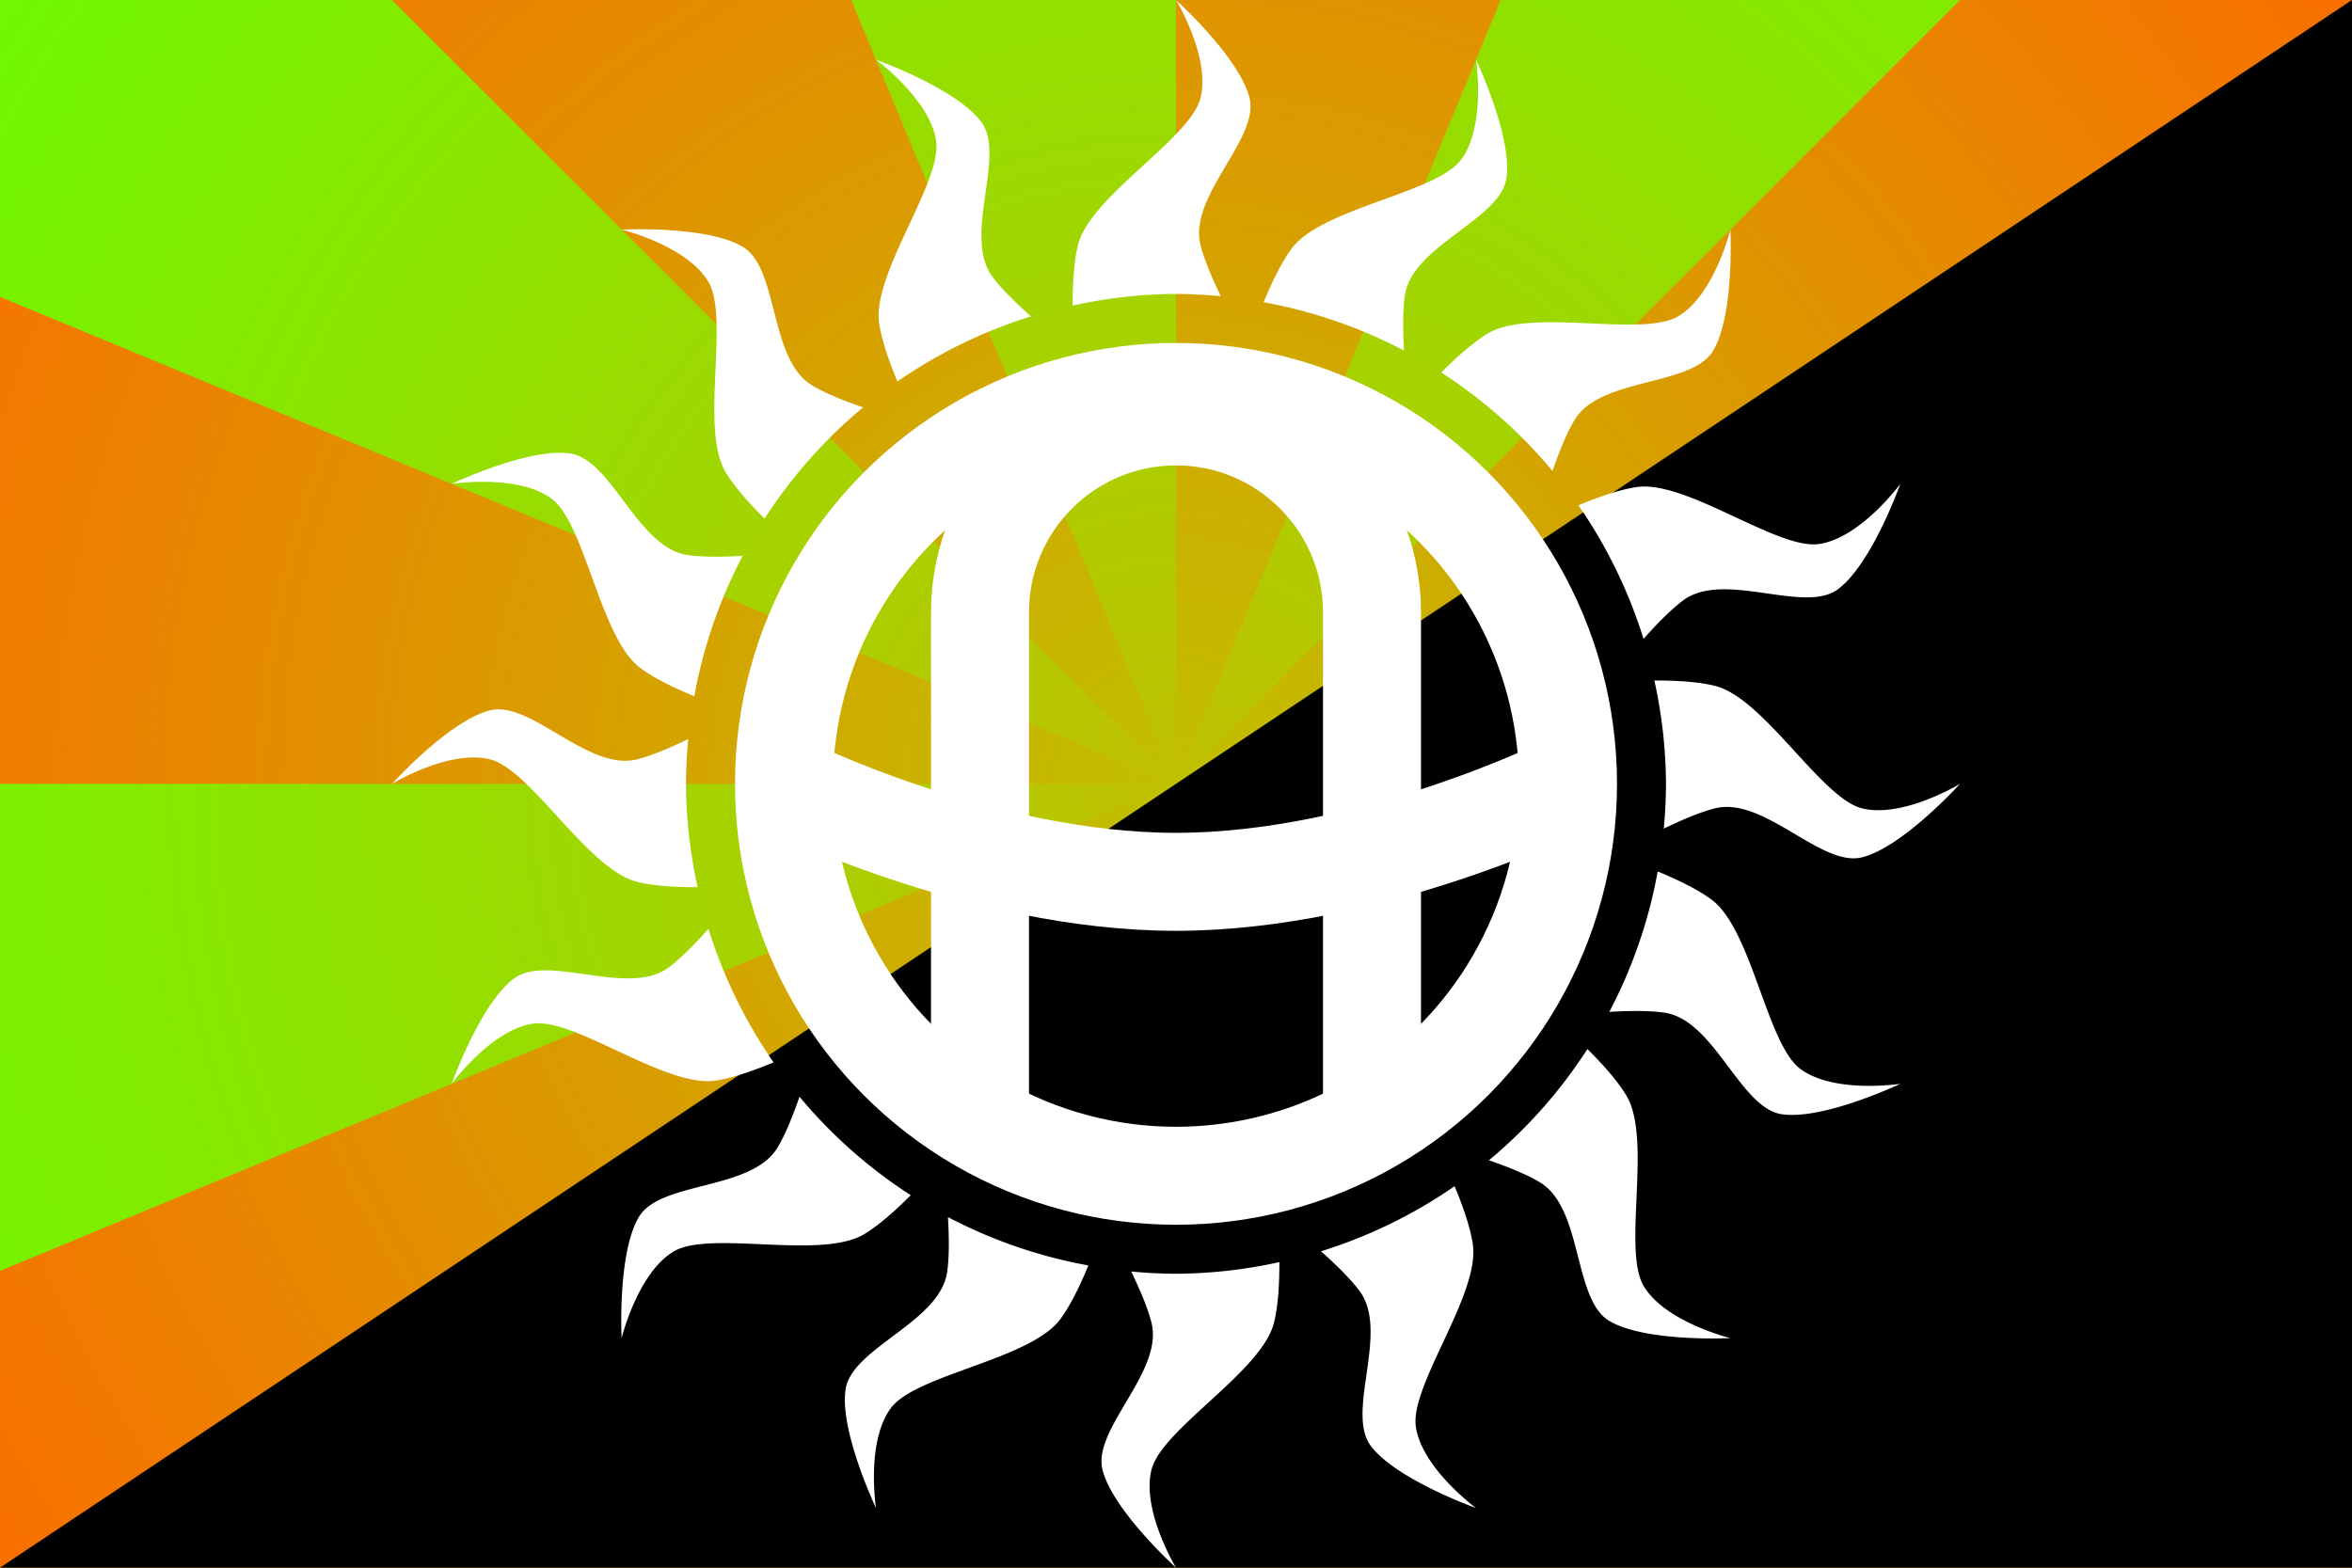
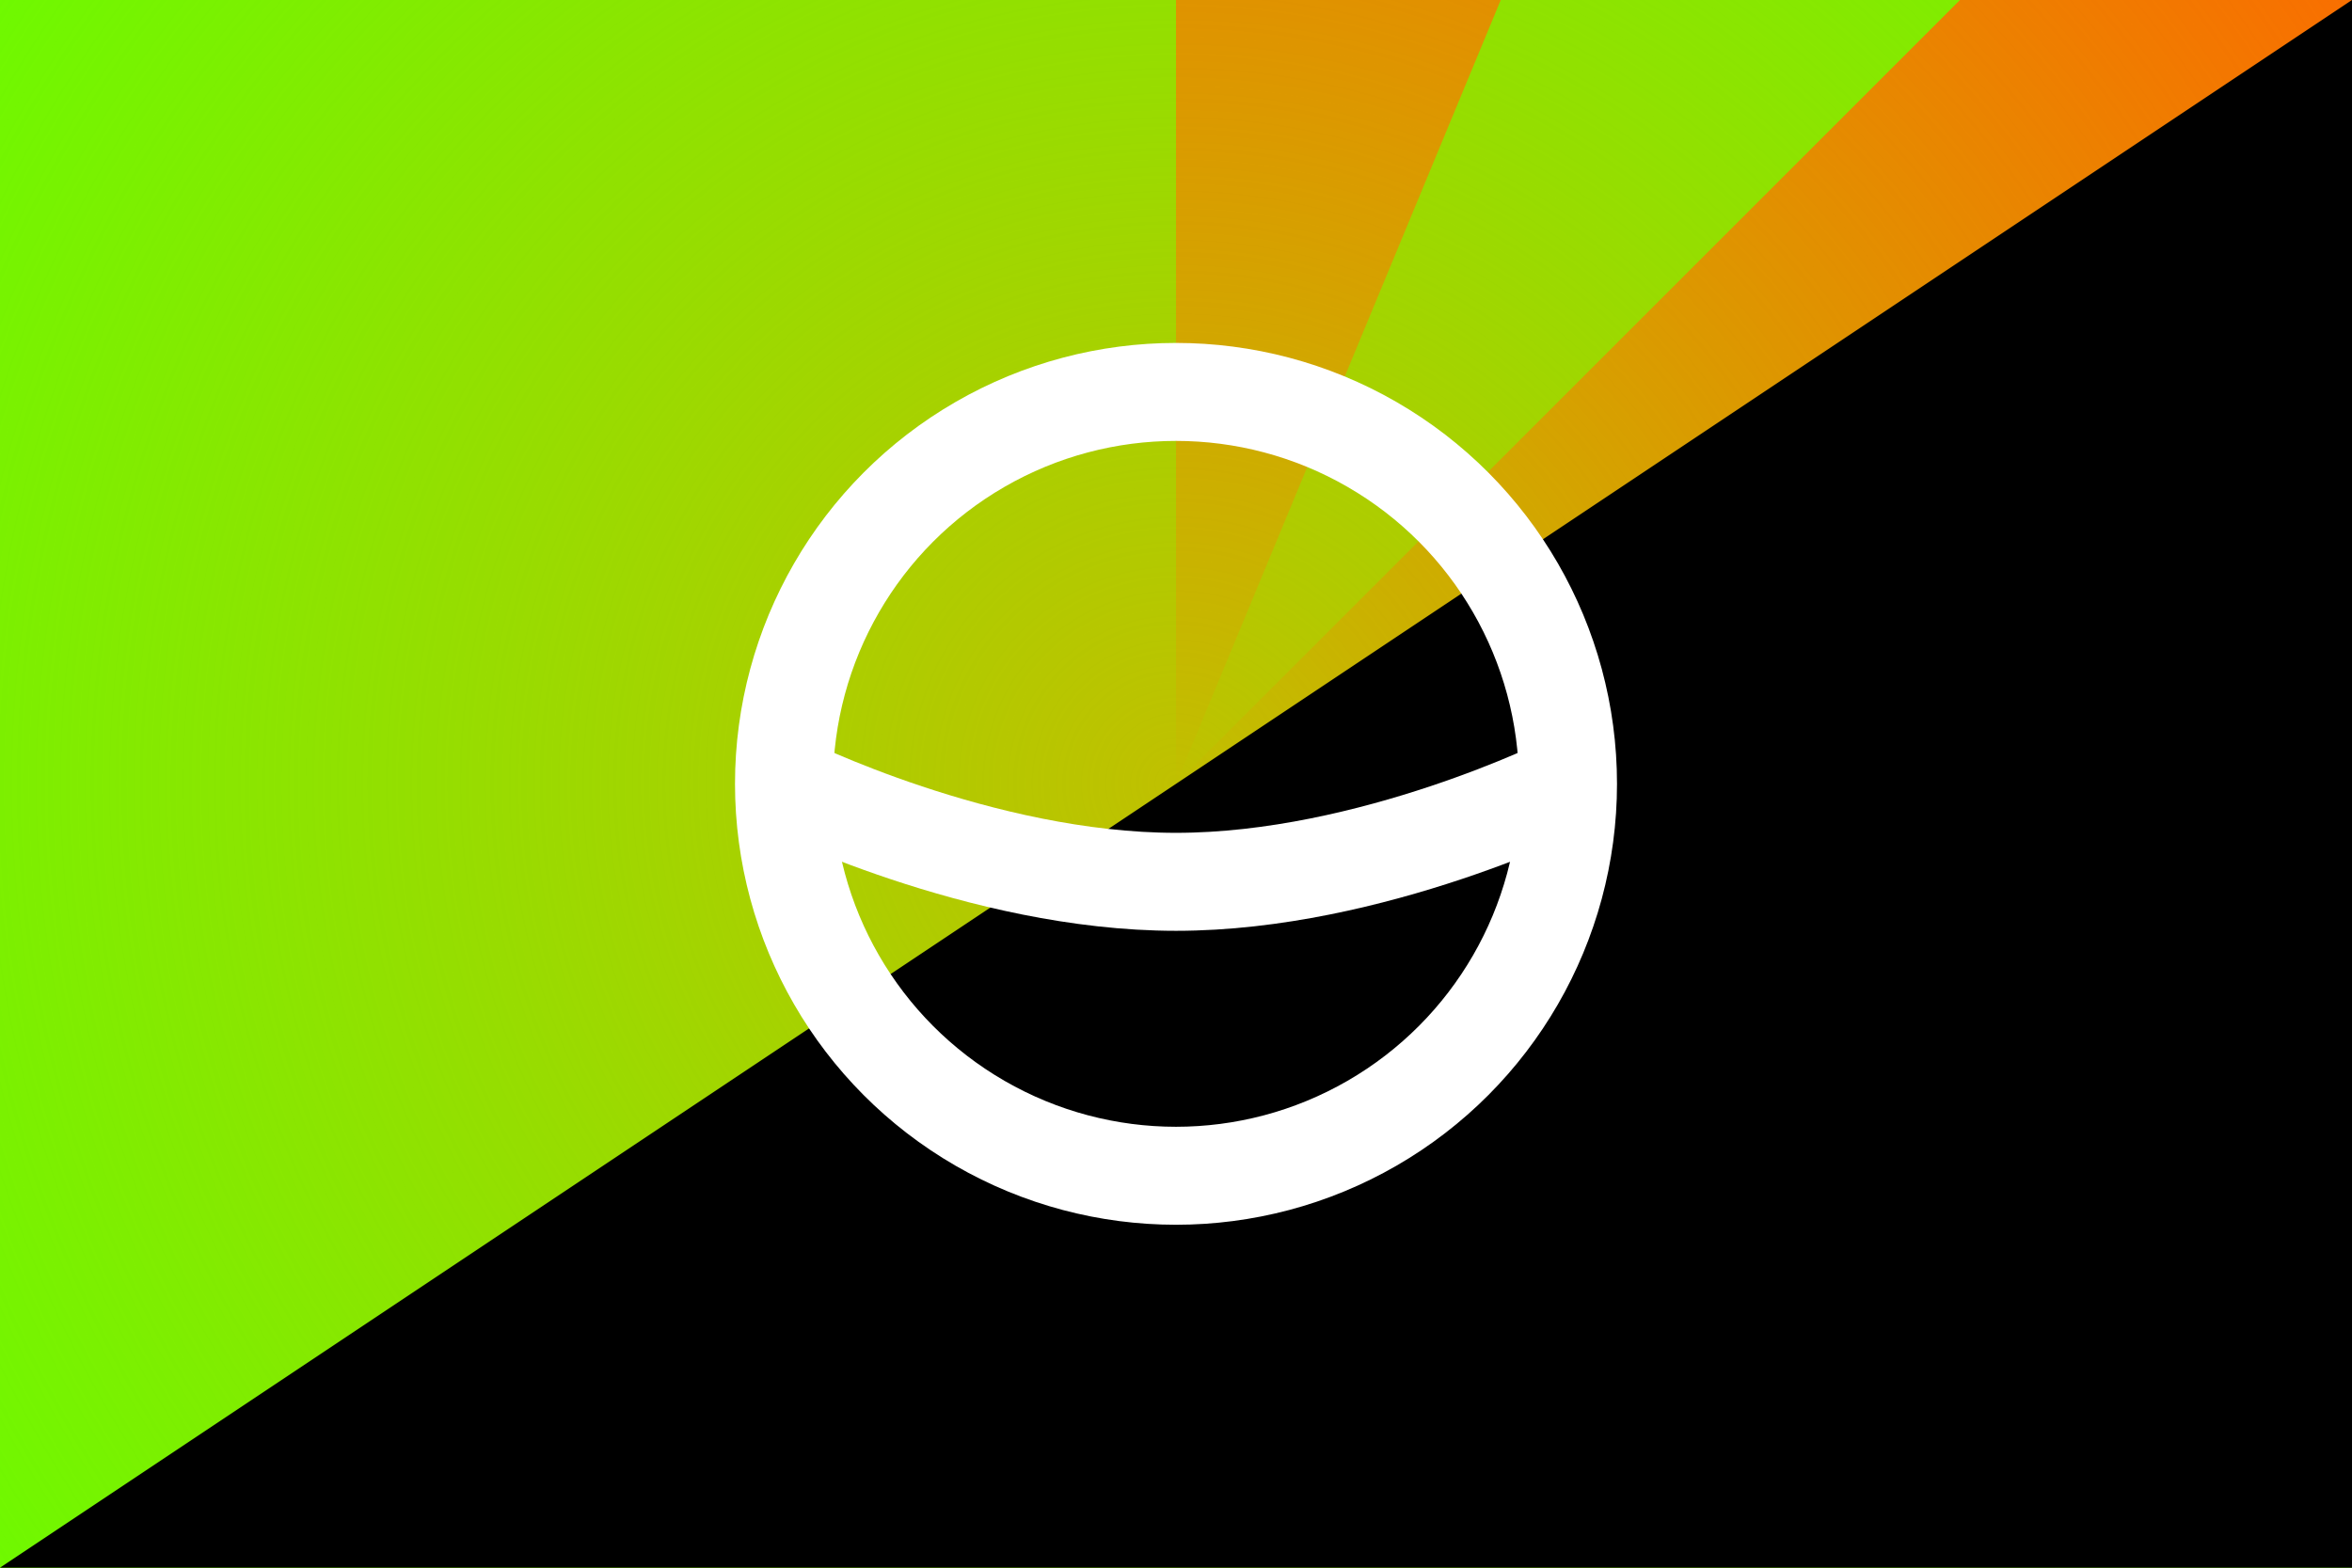
<svg xmlns="http://www.w3.org/2000/svg" xmlns:xlink="http://www.w3.org/1999/xlink" width="384" height="256">
  <rect width="100%" height="100%" fill="#333333" stroke="none" />
  <defs>
    <linearGradient id="a">
      <stop offset="0" stop-color="#c0c000" />
      <stop offset="1" stop-color="#c0c000" stop-opacity="0" />
    </linearGradient>
    <radialGradient xlink:href="#a" id="b" cx="188" cy="-2866.2" fx="188" fy="-2866.2" r="256" gradientUnits="userSpaceOnUse" />
  </defs>
  <path fill="#f60" paint-order="stroke fill markers" d="M399.82-373.72L546.77-18.95l-709.54 293.9-146.95-354.77z" />
  <path fill="#6f0" paint-order="stroke fill markers" d="M192-415.058l271.529 271.529-543.058 543.058L-351.058 128z" />
  <path fill="#f60" paint-order="stroke fill markers" d="M-15.82-373.72l354.77 146.95-293.9 709.54-354.77-146.95z" />
  <path fill="#6f0" paint-order="stroke fill markers" d="M-192-256h384v768h-384z" />
-   <path fill="#f60" paint-order="stroke fill markers" d="M-309.72-79.82L45.05-226.77l293.9 709.54-354.77 146.95z" />
  <path fill="#6f0" paint-order="stroke fill markers" d="M-351.058 128l271.529-271.529 543.058 543.058L192 671.058z" />
-   <path fill="#f60" paint-order="stroke fill markers" d="M-309.72 335.82l146.95-354.77 709.54 293.9-146.95 354.77z" />
  <path fill="#6f0" paint-order="stroke fill markers" d="M-192 512V128h768v384z" />
-   <path fill="#f60" paint-order="stroke fill markers" d="M-15.82 629.72l-146.95-354.77 709.54-293.9 146.95 354.77z" />
-   <path fill="url(#b)" paint-order="stroke fill markers" d="M-68-3122.2h512v512H-68z" transform="translate(4 2994.2)" />
+   <path fill="url(#b)" paint-order="stroke fill markers" d="M-68-3122.2h512v512H-68" transform="translate(4 2994.2)" />
  <g transform="translate(4 2994.2)">
    <path d="M380-2994.2l-384 256h384v-256z" />
-     <path d="M188-2994.2s5.667 9.333 4 16c-1.667 6.667-18 16-20 24-.676 2.706-.885 6.308-.877 9.9a80 80 0 0 1 16.877-1.9 80 80 0 0 1 7.314.367c-1.481-3.066-2.734-6.045-3.314-8.367-2-8 9.667-17.333 8-24-1.667-6.667-12-16-12-16zm-48.984 9.744s8.808 6.453 9.82 13.25c1.011 6.797-10.509 21.672-9.295 29.828.41 2.756 1.594 6.162 2.975 9.475a80 80 0 0 1 21.814-10.627c-2.56-2.279-4.878-4.568-6.31-6.502-4.91-6.626 2.298-19.713-1.793-25.234-4.092-5.522-17.211-10.19-17.211-10.19zm97.968 0s1.664 10.791-2.427 16.313c-4.091 5.52-22.753 7.893-27.662 14.52-1.656 2.233-3.224 5.468-4.588 8.778a80 80 0 0 1 22.925 7.897c-.197-3.408-.214-6.651.14-9.023 1.213-8.157 15.564-12.315 16.575-19.112 1.012-6.797-4.963-19.373-4.963-19.373zm-137.228 27.692c-1.396.01-2.266.054-2.266.054s10.607 2.594 14.143 8.487c3.535 5.892-1.415 24.04 2.828 31.11 1.432 2.388 3.827 5.078 6.367 7.608a80 80 0 0 1 16.08-18.164c-3.232-1.124-6.243-2.349-8.304-3.586-7.072-4.242-5.422-19.091-11.315-22.627-4.42-2.651-13.346-2.916-17.533-2.882zm178.754.054s-2.594 10.607-8.487 14.143c-5.892 3.535-24.04-1.415-31.11 2.828-2.388 1.432-5.078 3.827-7.608 6.367a80 80 0 0 1 18.162 16.08c1.124-3.232 2.35-6.243 3.588-8.304 4.242-7.071 19.091-5.422 22.627-11.315 3.535-5.893 2.828-19.799 2.828-19.799zm-190.73 36.451c-6.983-.177-18.036 5.075-18.036 5.075s10.791-1.664 16.313 2.427c5.521 4.091 7.893 22.753 14.52 27.662 2.233 1.656 5.468 3.224 8.778 4.588a80 80 0 0 1 7.897-22.925c-3.408.197-6.651.214-9.023-.14-8.157-1.213-12.315-15.564-19.112-16.575-.425-.063-.872-.1-1.338-.112zm218.476 5.075s-6.453 8.808-13.25 9.82c-6.797 1.011-21.672-10.509-29.828-9.295-2.756.41-6.162 1.594-9.475 2.975a80 80 0 0 1 10.627 21.814c2.28-2.56 4.568-4.877 6.502-6.31 6.626-4.91 19.713 2.298 25.234-1.793 5.522-4.092 10.19-17.211 10.19-17.211zm-40.156 32.107a80 80 0 0 1 1.9 16.877 80 80 0 0 1-.367 7.314c3.066-1.481 6.045-2.734 8.367-3.314 8-2 17.333 9.667 24 8 6.667-1.667 16-12 16-12s-9.333 5.667-16 4c-6.667-1.667-16-18-24-20-2.705-.676-6.308-.885-9.9-.877zm-188.819 4.715a5.617 5.617 0 0 0-1.281.162c-6.667 1.667-16 12-16 12s9.333-5.667 16-4c6.667 1.667 16 18 24 20 2.705.676 6.308.885 9.9.877a80 80 0 0 1-1.9-16.877 80 80 0 0 1 .367-7.314c-3.066 1.481-6.045 2.734-8.367 3.314-7.5 1.875-16.17-8.261-22.719-8.162zm189.365 26.469a80 80 0 0 1-7.898 22.925c3.408-.197 6.651-.214 9.023.14 8.157 1.213 12.315 15.564 19.112 16.575 6.797 1.012 19.373-4.963 19.373-4.963s-10.791 1.664-16.313-2.427c-5.521-4.091-7.893-22.753-14.52-27.662-2.233-1.655-5.466-3.224-8.777-4.588zm-154.976 9.363c-2.28 2.56-4.568 4.877-6.502 6.31-6.626 4.91-19.713-2.298-25.234 1.793-5.522 4.092-10.19 17.211-10.19 17.211s6.453-8.808 13.25-9.82c6.797-1.011 21.672 10.509 29.828 9.295 2.756-.41 6.162-1.594 9.475-2.975a80 80 0 0 1-10.627-21.814zm143.502 19.635a80 80 0 0 1-16.08 18.164c3.232 1.124 6.243 2.349 8.304 3.586 7.072 4.242 5.422 19.091 11.315 22.627 5.893 3.535 19.799 2.828 19.799 2.828s-10.607-2.594-14.143-8.487c-3.535-5.892 1.415-24.04-2.828-31.11-1.432-2.388-3.827-5.078-6.367-7.608zm-128.639 7.787c-1.124 3.232-2.35 6.243-3.588 8.304-4.242 7.071-19.091 5.422-22.627 11.315-3.535 5.893-2.828 19.799-2.828 19.799s2.594-10.607 8.487-14.143c5.892-3.535 24.04 1.415 31.11-2.828 2.388-1.432 5.078-3.827 7.608-6.367a80 80 0 0 1-18.162-16.08zm106.951 14.611a80 80 0 0 1-21.814 10.627c2.56 2.279 4.878 4.568 6.31 6.502 4.91 6.626-2.298 19.713 1.793 25.234 4.092 5.522 17.211 10.19 17.211 10.19s-8.808-6.453-9.82-13.25c-1.011-6.797 10.509-21.672 9.295-29.828-.41-2.756-1.594-6.162-2.975-9.475zm-82.716 5.045c.197 3.408.214 6.651-.14 9.023-1.213 8.157-15.564 12.315-16.575 19.112-1.012 6.797 4.963 19.373 4.963 19.373s-1.664-10.791 2.427-16.313c4.091-5.52 22.753-7.893 27.662-14.52 1.656-2.233 3.224-5.468 4.588-8.778a80 80 0 0 1-22.925-7.897zm54.109 7.352a80 80 0 0 1-16.877 1.9 80 80 0 0 1-7.314-.367c1.481 3.066 2.734 6.045 3.314 8.367 2 8-9.667 17.333-8 24 1.667 6.667 12 16 12 16s-5.667-9.333-4-16c1.667-6.667 18-16 20-24 .676-2.706.885-6.308.877-9.9z" fill="#fff" />
    <circle r="64" cy="-2866.2" cx="188" fill="none" stroke="#fff" stroke-width="16" stroke-linejoin="bevel" />
-     <path d="M220-2810.866v-83.334c0-17.673-14.327-32-32-32-17.673 0-32 14.327-32 32v83.36" fill="none" stroke="#fff" stroke-width="16" paint-order="stroke fill markers" />
    <path d="M124-2866.2s32 16 64 16 64-16 64-16" fill="none" stroke="#fff" stroke-width="16" />
  </g>
</svg>